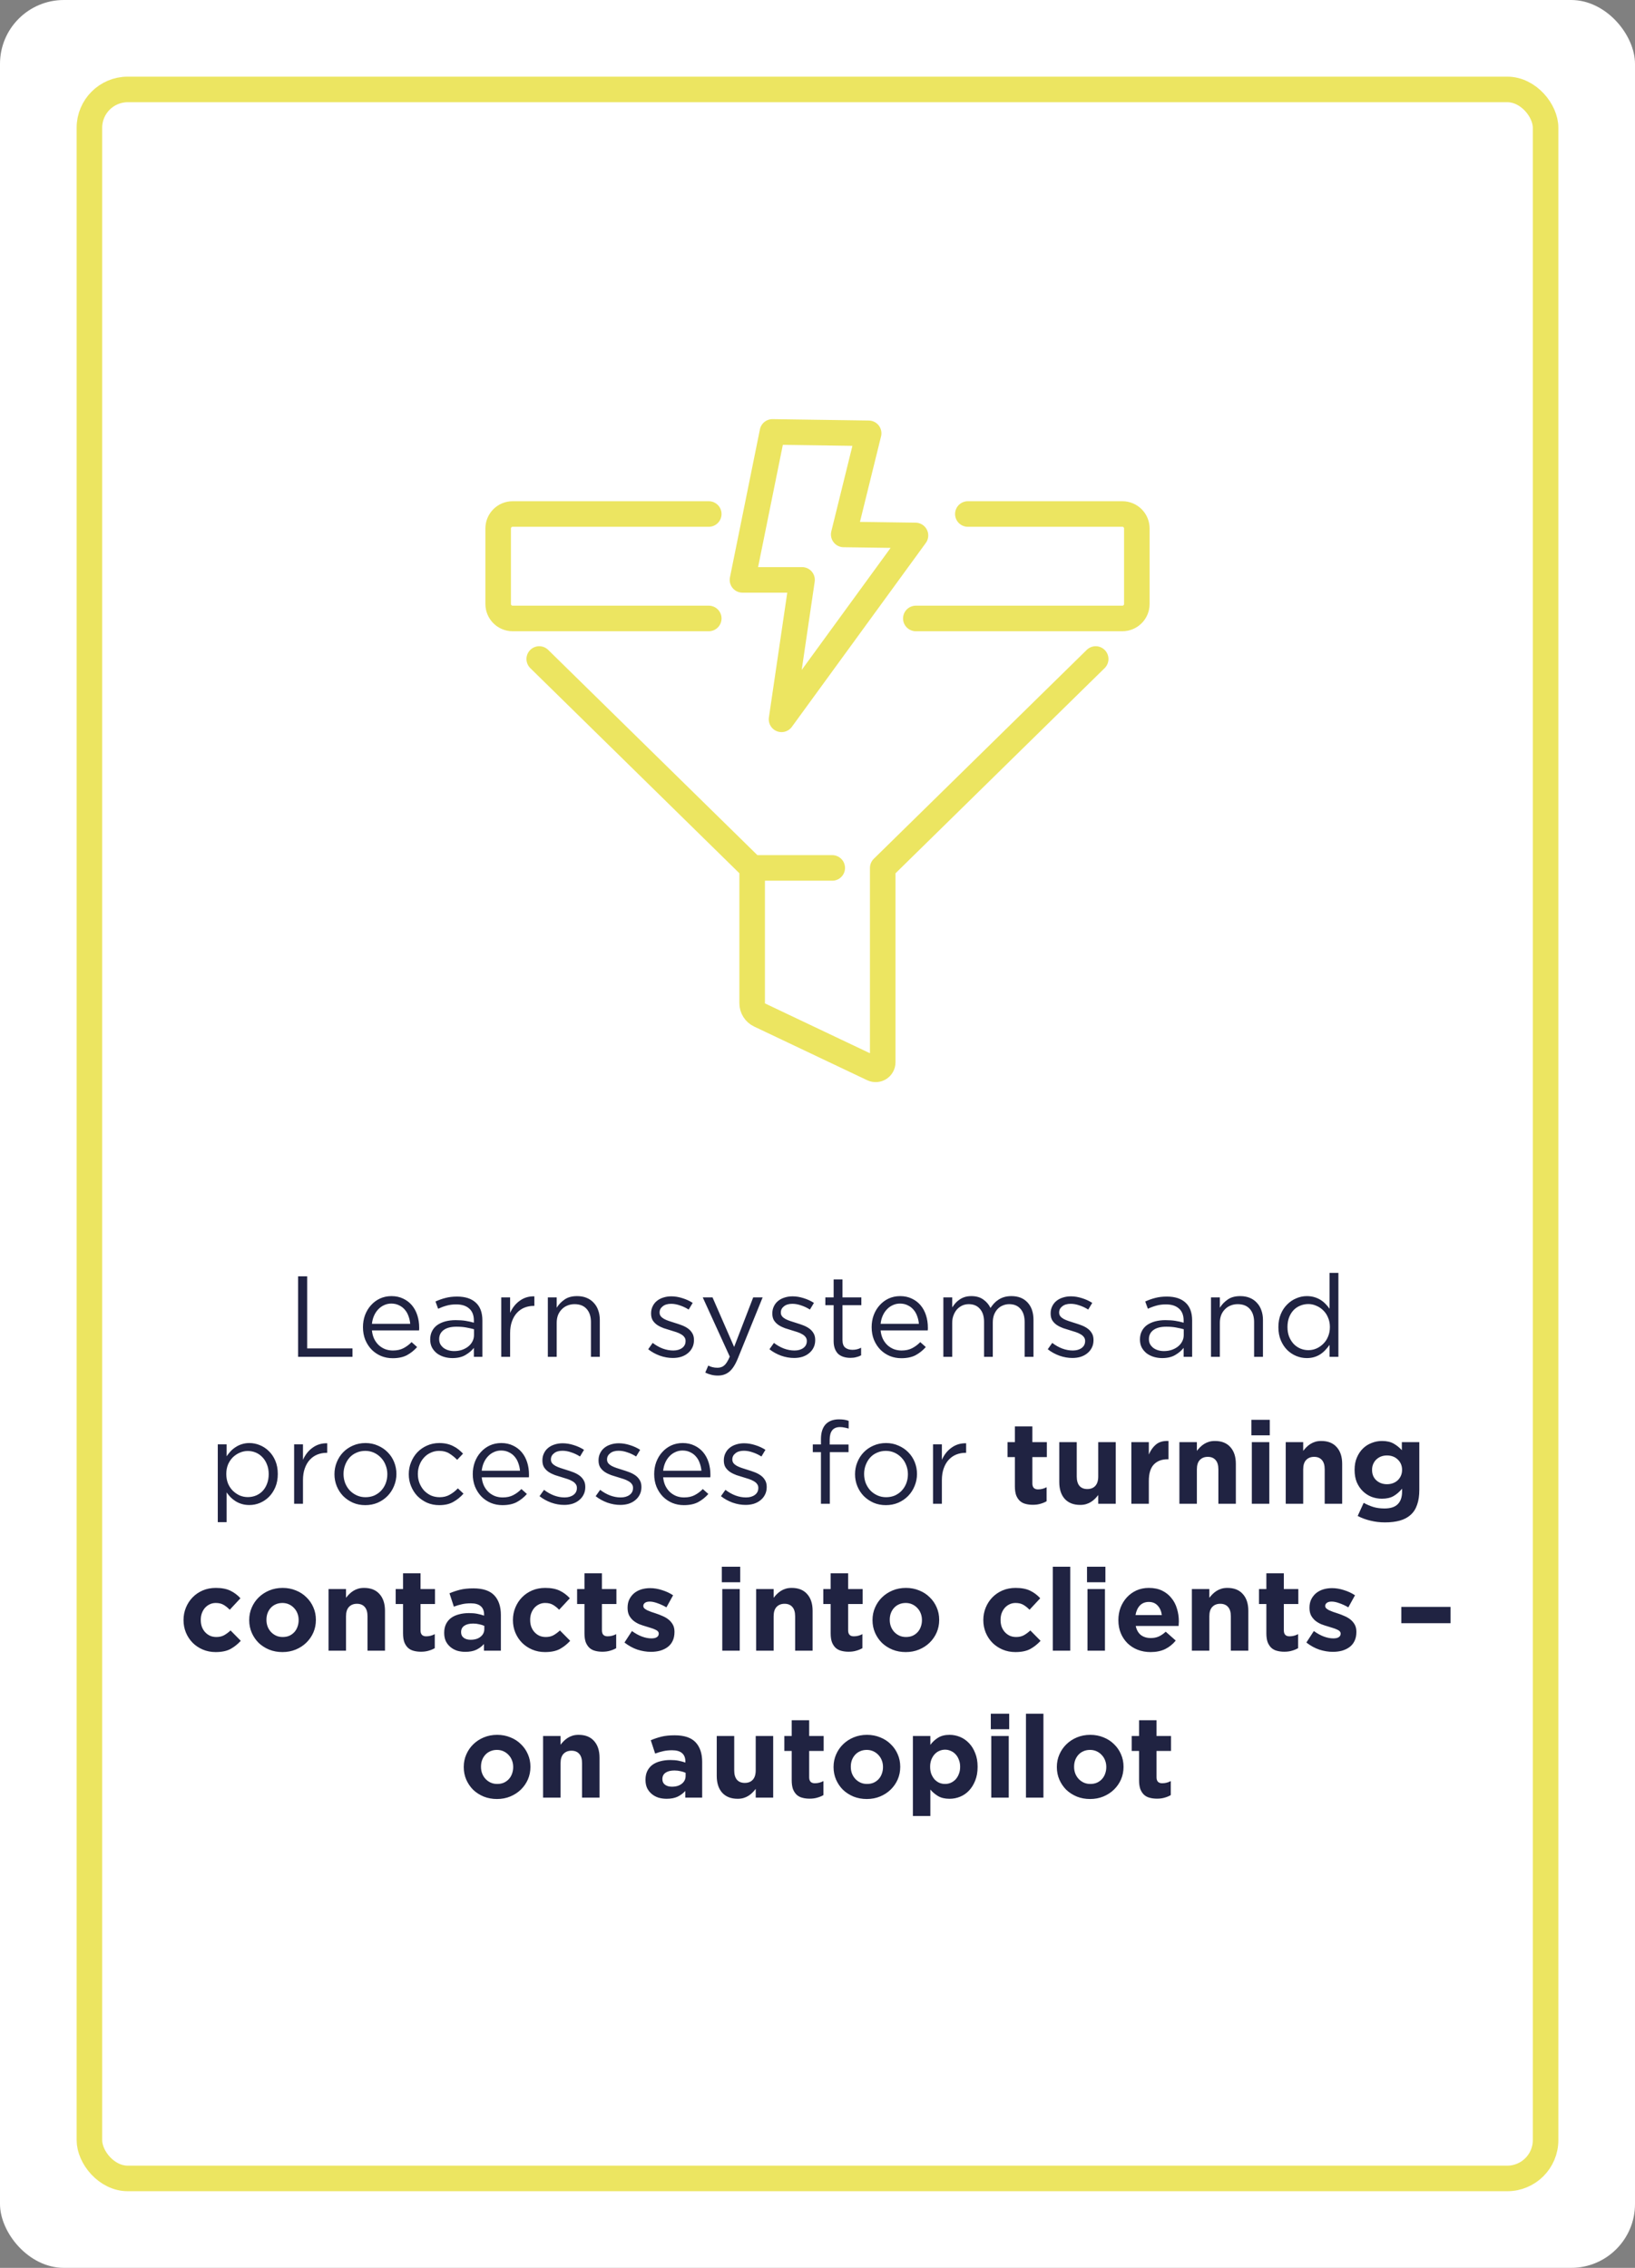
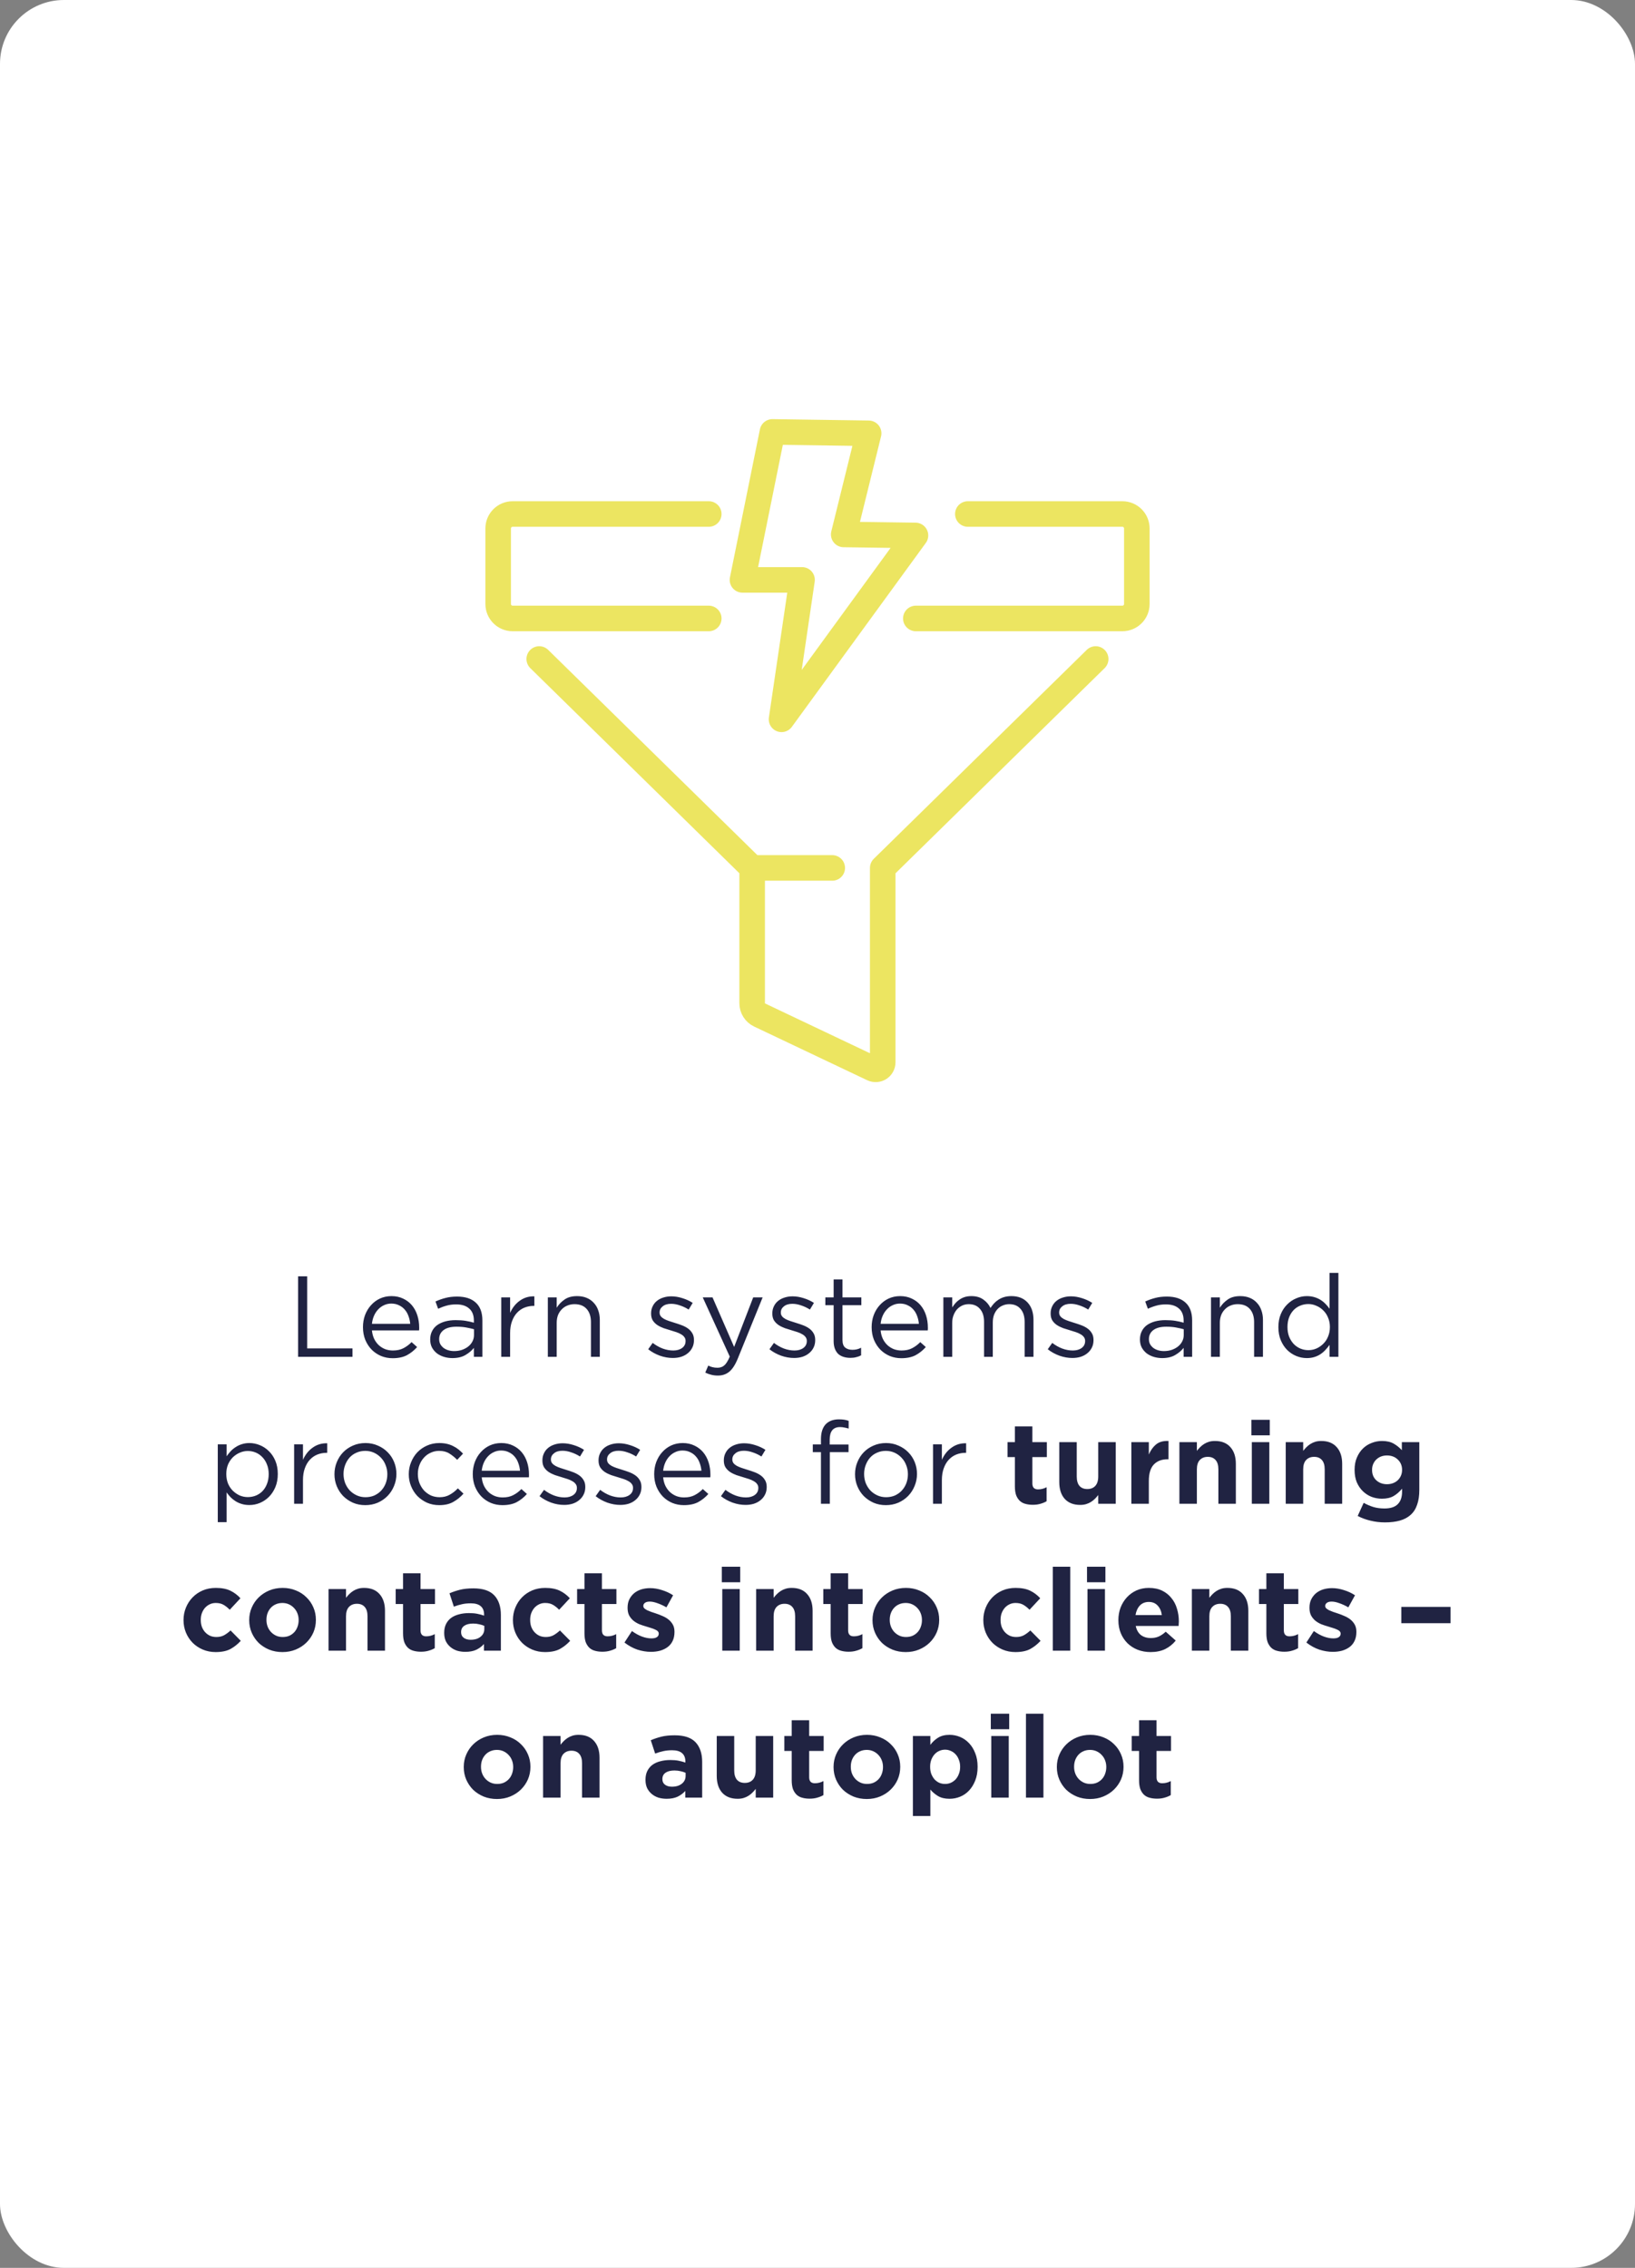
<svg xmlns="http://www.w3.org/2000/svg" width="256" height="355" viewBox="0 0 256 355" fill="none">
  <rect x="0" y="0" width="256" height="355" fill="#808080" stroke="none" />
  <rect width="256" height="355" rx="10" fill="white" />
-   <rect x="14" y="14" width="228" height="327" rx="6" stroke="#ECE561" stroke-width="4" />
  <path d="M143.395 96.81H175.736C176.986 96.81 178 95.796 178 94.546V82.723C178 81.473 176.986 80.459 175.736 80.459H151.54M110.975 80.459H80.264C79.014 80.459 78 81.473 78 82.723V94.546C78 95.796 79.014 96.81 80.264 96.81H110.975M117.774 135.86L84.431 103.157M138.214 135.86L171.557 103.157M138.213 135.86V166.28C138.213 167.096 137.368 167.633 136.631 167.283L118.933 158.883C118.22 158.545 117.768 157.827 117.768 157.042V135.86H130.309M120.944 67.609L116.252 90.772H125.581L122.369 112.6L143.34 83.816L132.103 83.659L136.009 67.827L120.944 67.609Z" stroke="#ECE561" stroke-width="4" stroke-linecap="round" stroke-linejoin="round" />
  <path d="M46.673 212.391V199.791H48.095V211.077H55.187V212.391H46.673ZM58.235 208.251C58.283 208.755 58.403 209.205 58.595 209.601C58.787 209.985 59.033 210.315 59.333 210.591C59.633 210.855 59.969 211.059 60.341 211.203C60.713 211.335 61.103 211.401 61.511 211.401C62.159 211.401 62.711 211.281 63.167 211.041C63.635 210.801 64.061 210.483 64.445 210.087L65.309 210.861C64.841 211.389 64.307 211.815 63.707 212.139C63.107 212.451 62.363 212.607 61.475 212.607C60.839 212.607 60.239 212.493 59.675 212.265C59.111 212.025 58.619 211.695 58.199 211.275C57.779 210.843 57.443 210.327 57.191 209.727C56.951 209.127 56.831 208.467 56.831 207.747C56.831 207.075 56.939 206.445 57.155 205.857C57.383 205.257 57.695 204.741 58.091 204.309C58.487 203.865 58.955 203.517 59.495 203.265C60.047 203.013 60.647 202.887 61.295 202.887C61.979 202.887 62.591 203.019 63.131 203.283C63.671 203.535 64.127 203.883 64.499 204.327C64.871 204.771 65.153 205.293 65.345 205.893C65.537 206.493 65.633 207.135 65.633 207.819C65.633 207.879 65.633 207.945 65.633 208.017C65.633 208.089 65.627 208.167 65.615 208.251H58.235ZM58.235 207.225H64.229C64.193 206.805 64.103 206.403 63.959 206.019C63.827 205.635 63.635 205.299 63.383 205.011C63.143 204.723 62.843 204.495 62.483 204.327C62.135 204.147 61.727 204.057 61.259 204.057C60.851 204.057 60.473 204.141 60.125 204.309C59.777 204.465 59.471 204.687 59.207 204.975C58.943 205.251 58.727 205.581 58.559 205.965C58.391 206.349 58.283 206.769 58.235 207.225ZM71.426 204.183C70.874 204.183 70.37 204.249 69.914 204.381C69.47 204.501 69.032 204.663 68.6 204.867L68.186 203.733C68.702 203.493 69.224 203.307 69.752 203.175C70.28 203.031 70.886 202.959 71.57 202.959C72.842 202.959 73.82 203.277 74.504 203.913C75.188 204.537 75.53 205.467 75.53 206.703V212.391H74.198V210.987C73.874 211.407 73.436 211.779 72.884 212.103C72.344 212.427 71.66 212.589 70.832 212.589C70.4 212.589 69.974 212.529 69.554 212.409C69.146 212.289 68.774 212.109 68.438 211.869C68.114 211.617 67.85 211.311 67.646 210.951C67.454 210.591 67.358 210.165 67.358 209.673C67.358 209.181 67.454 208.749 67.646 208.377C67.838 207.993 68.108 207.675 68.456 207.423C68.816 207.171 69.236 206.979 69.716 206.847C70.208 206.715 70.748 206.649 71.336 206.649C71.936 206.649 72.458 206.685 72.902 206.757C73.346 206.829 73.778 206.925 74.198 207.045V206.721C74.198 205.881 73.952 205.251 73.46 204.831C72.98 204.399 72.302 204.183 71.426 204.183ZM71.48 207.675C70.604 207.675 69.932 207.849 69.464 208.197C68.996 208.545 68.762 209.019 68.762 209.619C68.762 209.919 68.822 210.183 68.942 210.411C69.074 210.639 69.248 210.837 69.464 211.005C69.68 211.161 69.926 211.281 70.202 211.365C70.49 211.449 70.79 211.491 71.102 211.491C71.534 211.491 71.936 211.431 72.308 211.311C72.692 211.179 73.022 211.005 73.298 210.789C73.586 210.561 73.808 210.297 73.964 209.997C74.132 209.685 74.216 209.343 74.216 208.971V208.071C73.868 207.975 73.466 207.885 73.01 207.801C72.566 207.717 72.056 207.675 71.48 207.675ZM79.87 208.683V212.391H78.484V203.085H79.87V205.515C80.037 205.131 80.248 204.777 80.499 204.453C80.751 204.129 81.04 203.853 81.364 203.625C81.688 203.385 82.041 203.205 82.425 203.085C82.809 202.965 83.224 202.911 83.668 202.923V204.417H83.559C83.055 204.417 82.576 204.507 82.12 204.687C81.675 204.867 81.285 205.137 80.95 205.497C80.614 205.857 80.35 206.307 80.157 206.847C79.966 207.375 79.87 207.987 79.87 208.683ZM87.165 207.063V212.391H85.778V203.085H87.165V204.705C87.477 204.201 87.885 203.775 88.388 203.427C88.892 203.067 89.546 202.887 90.35 202.887C90.915 202.887 91.412 202.977 91.844 203.157C92.288 203.337 92.66 203.595 92.96 203.931C93.272 204.255 93.507 204.645 93.662 205.101C93.831 205.557 93.915 206.061 93.915 206.613V212.391H92.528V206.955C92.528 206.091 92.306 205.407 91.862 204.903C91.418 204.399 90.782 204.147 89.954 204.147C89.558 204.147 89.186 204.219 88.838 204.363C88.502 204.495 88.209 204.693 87.957 204.957C87.704 205.209 87.507 205.515 87.362 205.875C87.231 206.235 87.165 206.631 87.165 207.063ZM108.657 209.781C108.657 210.225 108.567 210.621 108.387 210.969C108.219 211.305 107.985 211.593 107.685 211.833C107.397 212.073 107.049 212.259 106.641 212.391C106.245 212.511 105.813 212.571 105.345 212.571C104.673 212.571 103.995 212.451 103.311 212.211C102.627 211.959 102.021 211.623 101.493 211.203L102.195 210.213C102.699 210.597 103.221 210.891 103.761 211.095C104.313 211.299 104.865 211.401 105.417 211.401C105.981 211.401 106.443 211.269 106.803 211.005C107.163 210.741 107.343 210.381 107.343 209.925V209.889C107.343 209.661 107.277 209.463 107.145 209.295C107.025 209.127 106.857 208.983 106.641 208.863C106.425 208.731 106.173 208.617 105.885 208.521C105.609 208.425 105.321 208.335 105.021 208.251C104.661 208.143 104.295 208.029 103.923 207.909C103.563 207.777 103.233 207.615 102.933 207.423C102.645 207.231 102.405 206.991 102.213 206.703C102.033 206.415 101.943 206.055 101.943 205.623V205.587C101.943 205.191 102.021 204.831 102.177 204.507C102.333 204.171 102.549 203.889 102.825 203.661C103.113 203.421 103.449 203.241 103.833 203.121C104.229 202.989 104.655 202.923 105.111 202.923C105.687 202.923 106.269 203.019 106.857 203.211C107.445 203.391 107.979 203.637 108.459 203.949L107.829 204.993C107.397 204.717 106.941 204.501 106.461 204.345C105.993 204.177 105.531 204.093 105.075 204.093C104.523 204.093 104.085 204.225 103.761 204.489C103.437 204.741 103.275 205.059 103.275 205.443V205.479C103.275 205.695 103.341 205.887 103.473 206.055C103.605 206.211 103.779 206.349 103.995 206.469C104.223 206.589 104.481 206.697 104.769 206.793C105.057 206.889 105.357 206.985 105.669 207.081C106.029 207.189 106.383 207.309 106.731 207.441C107.091 207.573 107.415 207.741 107.703 207.945C107.991 208.149 108.219 208.395 108.387 208.683C108.567 208.971 108.657 209.325 108.657 209.745V209.781ZM119.41 203.085L115.504 212.697C115.108 213.657 114.664 214.335 114.172 214.731C113.692 215.127 113.104 215.325 112.408 215.325C112.024 215.325 111.676 215.283 111.364 215.199C111.052 215.127 110.74 215.013 110.428 214.857L110.896 213.759C111.124 213.879 111.346 213.963 111.562 214.011C111.79 214.071 112.054 214.101 112.354 214.101C112.774 214.101 113.128 213.975 113.416 213.723C113.704 213.471 113.986 213.015 114.262 212.355L110.032 203.085H111.562L114.946 210.843L117.934 203.085H119.41ZM127.641 209.781C127.641 210.225 127.551 210.621 127.371 210.969C127.203 211.305 126.969 211.593 126.669 211.833C126.381 212.073 126.033 212.259 125.625 212.391C125.229 212.511 124.797 212.571 124.329 212.571C123.657 212.571 122.979 212.451 122.295 212.211C121.611 211.959 121.005 211.623 120.477 211.203L121.179 210.213C121.683 210.597 122.205 210.891 122.745 211.095C123.297 211.299 123.849 211.401 124.401 211.401C124.965 211.401 125.427 211.269 125.787 211.005C126.147 210.741 126.327 210.381 126.327 209.925V209.889C126.327 209.661 126.261 209.463 126.129 209.295C126.009 209.127 125.841 208.983 125.625 208.863C125.409 208.731 125.157 208.617 124.869 208.521C124.593 208.425 124.305 208.335 124.005 208.251C123.645 208.143 123.279 208.029 122.907 207.909C122.547 207.777 122.217 207.615 121.917 207.423C121.629 207.231 121.389 206.991 121.197 206.703C121.017 206.415 120.927 206.055 120.927 205.623V205.587C120.927 205.191 121.005 204.831 121.161 204.507C121.317 204.171 121.533 203.889 121.809 203.661C122.097 203.421 122.433 203.241 122.817 203.121C123.213 202.989 123.639 202.923 124.095 202.923C124.671 202.923 125.253 203.019 125.841 203.211C126.429 203.391 126.963 203.637 127.443 203.949L126.813 204.993C126.381 204.717 125.925 204.501 125.445 204.345C124.977 204.177 124.515 204.093 124.059 204.093C123.507 204.093 123.069 204.225 122.745 204.489C122.421 204.741 122.259 205.059 122.259 205.443V205.479C122.259 205.695 122.325 205.887 122.457 206.055C122.589 206.211 122.763 206.349 122.979 206.469C123.207 206.589 123.465 206.697 123.753 206.793C124.041 206.889 124.341 206.985 124.653 207.081C125.013 207.189 125.367 207.309 125.715 207.441C126.075 207.573 126.399 207.741 126.687 207.945C126.975 208.149 127.203 208.395 127.371 208.683C127.551 208.971 127.641 209.325 127.641 209.745V209.781ZM131.912 204.309V209.745C131.912 210.321 132.056 210.723 132.344 210.951C132.632 211.179 133.01 211.293 133.478 211.293C133.718 211.293 133.94 211.269 134.144 211.221C134.36 211.173 134.588 211.089 134.828 210.969V212.157C134.588 212.289 134.33 212.385 134.054 212.445C133.79 212.517 133.49 212.553 133.154 212.553C132.782 212.553 132.434 212.505 132.11 212.409C131.786 212.313 131.504 212.163 131.264 211.959C131.036 211.743 130.856 211.467 130.724 211.131C130.592 210.795 130.526 210.393 130.526 209.925V204.309H129.23V203.085H130.526V200.277H131.912V203.085H134.864V204.309H131.912ZM137.882 208.251C137.93 208.755 138.05 209.205 138.242 209.601C138.434 209.985 138.68 210.315 138.98 210.591C139.28 210.855 139.616 211.059 139.988 211.203C140.36 211.335 140.75 211.401 141.158 211.401C141.806 211.401 142.358 211.281 142.814 211.041C143.282 210.801 143.708 210.483 144.092 210.087L144.956 210.861C144.488 211.389 143.954 211.815 143.354 212.139C142.754 212.451 142.01 212.607 141.122 212.607C140.486 212.607 139.886 212.493 139.322 212.265C138.758 212.025 138.266 211.695 137.846 211.275C137.426 210.843 137.09 210.327 136.838 209.727C136.598 209.127 136.478 208.467 136.478 207.747C136.478 207.075 136.586 206.445 136.802 205.857C137.03 205.257 137.342 204.741 137.738 204.309C138.134 203.865 138.602 203.517 139.142 203.265C139.694 203.013 140.294 202.887 140.942 202.887C141.626 202.887 142.238 203.019 142.778 203.283C143.318 203.535 143.774 203.883 144.146 204.327C144.518 204.771 144.8 205.293 144.992 205.893C145.184 206.493 145.28 207.135 145.28 207.819C145.28 207.879 145.28 207.945 145.28 208.017C145.28 208.089 145.274 208.167 145.262 208.251H137.882ZM137.882 207.225H143.876C143.84 206.805 143.75 206.403 143.606 206.019C143.474 205.635 143.282 205.299 143.03 205.011C142.79 204.723 142.49 204.495 142.13 204.327C141.782 204.147 141.374 204.057 140.906 204.057C140.498 204.057 140.12 204.141 139.772 204.309C139.424 204.465 139.118 204.687 138.854 204.975C138.59 205.251 138.374 205.581 138.206 205.965C138.038 206.349 137.93 206.769 137.882 207.225ZM155.086 204.741C155.254 204.489 155.44 204.249 155.644 204.021C155.86 203.793 156.1 203.595 156.364 203.427C156.628 203.259 156.922 203.127 157.246 203.031C157.582 202.935 157.954 202.887 158.362 202.887C159.442 202.887 160.288 203.223 160.9 203.895C161.512 204.555 161.818 205.467 161.818 206.631V212.391H160.432V206.955C160.432 206.055 160.216 205.365 159.784 204.885C159.364 204.393 158.776 204.147 158.02 204.147C157.672 204.147 157.342 204.213 157.03 204.345C156.718 204.465 156.442 204.651 156.202 204.903C155.974 205.143 155.788 205.443 155.644 205.803C155.512 206.163 155.446 206.571 155.446 207.027V212.391H154.078V206.919C154.078 206.043 153.862 205.365 153.43 204.885C153.01 204.393 152.428 204.147 151.684 204.147C151.312 204.147 150.97 204.219 150.658 204.363C150.346 204.507 150.07 204.711 149.83 204.975C149.602 205.239 149.422 205.551 149.29 205.911C149.158 206.259 149.092 206.649 149.092 207.081V212.391H147.706V203.085H149.092V204.651C149.248 204.423 149.416 204.201 149.596 203.985C149.788 203.769 150.004 203.583 150.244 203.427C150.484 203.259 150.754 203.127 151.054 203.031C151.354 202.935 151.702 202.887 152.098 202.887C152.854 202.887 153.478 203.067 153.97 203.427C154.462 203.775 154.834 204.213 155.086 204.741ZM171.217 209.781C171.217 210.225 171.127 210.621 170.947 210.969C170.779 211.305 170.545 211.593 170.245 211.833C169.957 212.073 169.609 212.259 169.201 212.391C168.805 212.511 168.373 212.571 167.905 212.571C167.233 212.571 166.555 212.451 165.871 212.211C165.187 211.959 164.581 211.623 164.053 211.203L164.755 210.213C165.259 210.597 165.781 210.891 166.321 211.095C166.873 211.299 167.425 211.401 167.977 211.401C168.541 211.401 169.003 211.269 169.363 211.005C169.723 210.741 169.903 210.381 169.903 209.925V209.889C169.903 209.661 169.837 209.463 169.705 209.295C169.585 209.127 169.417 208.983 169.201 208.863C168.985 208.731 168.733 208.617 168.445 208.521C168.169 208.425 167.881 208.335 167.581 208.251C167.221 208.143 166.855 208.029 166.483 207.909C166.123 207.777 165.793 207.615 165.493 207.423C165.205 207.231 164.965 206.991 164.773 206.703C164.593 206.415 164.503 206.055 164.503 205.623V205.587C164.503 205.191 164.581 204.831 164.737 204.507C164.893 204.171 165.109 203.889 165.385 203.661C165.673 203.421 166.009 203.241 166.393 203.121C166.789 202.989 167.215 202.923 167.671 202.923C168.247 202.923 168.829 203.019 169.417 203.211C170.005 203.391 170.539 203.637 171.019 203.949L170.389 204.993C169.957 204.717 169.501 204.501 169.021 204.345C168.553 204.177 168.091 204.093 167.635 204.093C167.083 204.093 166.645 204.225 166.321 204.489C165.997 204.741 165.835 205.059 165.835 205.443V205.479C165.835 205.695 165.901 205.887 166.033 206.055C166.165 206.211 166.339 206.349 166.555 206.469C166.783 206.589 167.041 206.697 167.329 206.793C167.617 206.889 167.917 206.985 168.229 207.081C168.589 207.189 168.943 207.309 169.291 207.441C169.651 207.573 169.975 207.741 170.263 207.945C170.551 208.149 170.779 208.395 170.947 208.683C171.127 208.971 171.217 209.325 171.217 209.745V209.781ZM182.555 204.183C182.003 204.183 181.499 204.249 181.043 204.381C180.599 204.501 180.161 204.663 179.729 204.867L179.315 203.733C179.831 203.493 180.353 203.307 180.881 203.175C181.409 203.031 182.015 202.959 182.699 202.959C183.971 202.959 184.949 203.277 185.633 203.913C186.317 204.537 186.659 205.467 186.659 206.703V212.391H185.327V210.987C185.003 211.407 184.565 211.779 184.013 212.103C183.473 212.427 182.789 212.589 181.961 212.589C181.529 212.589 181.103 212.529 180.683 212.409C180.275 212.289 179.903 212.109 179.567 211.869C179.243 211.617 178.979 211.311 178.775 210.951C178.583 210.591 178.487 210.165 178.487 209.673C178.487 209.181 178.583 208.749 178.775 208.377C178.967 207.993 179.237 207.675 179.585 207.423C179.945 207.171 180.365 206.979 180.845 206.847C181.337 206.715 181.877 206.649 182.465 206.649C183.065 206.649 183.587 206.685 184.031 206.757C184.475 206.829 184.907 206.925 185.327 207.045V206.721C185.327 205.881 185.081 205.251 184.589 204.831C184.109 204.399 183.431 204.183 182.555 204.183ZM182.609 207.675C181.733 207.675 181.061 207.849 180.593 208.197C180.125 208.545 179.891 209.019 179.891 209.619C179.891 209.919 179.951 210.183 180.071 210.411C180.203 210.639 180.377 210.837 180.593 211.005C180.809 211.161 181.055 211.281 181.331 211.365C181.619 211.449 181.919 211.491 182.231 211.491C182.663 211.491 183.065 211.431 183.437 211.311C183.821 211.179 184.151 211.005 184.427 210.789C184.715 210.561 184.937 210.297 185.093 209.997C185.261 209.685 185.345 209.343 185.345 208.971V208.071C184.997 207.975 184.595 207.885 184.139 207.801C183.695 207.717 183.185 207.675 182.609 207.675ZM190.998 207.063V212.391H189.612V203.085H190.998V204.705C191.31 204.201 191.718 203.775 192.222 203.427C192.726 203.067 193.38 202.887 194.184 202.887C194.748 202.887 195.246 202.977 195.678 203.157C196.122 203.337 196.494 203.595 196.794 203.931C197.106 204.255 197.34 204.645 197.496 205.101C197.664 205.557 197.748 206.061 197.748 206.613V212.391H196.362V206.955C196.362 206.091 196.14 205.407 195.696 204.903C195.252 204.399 194.616 204.147 193.788 204.147C193.392 204.147 193.02 204.219 192.672 204.363C192.336 204.495 192.042 204.693 191.79 204.957C191.538 205.209 191.34 205.515 191.196 205.875C191.064 206.235 190.998 206.631 190.998 207.063ZM209.56 212.391H208.174V210.519C207.982 210.795 207.766 211.059 207.526 211.311C207.298 211.563 207.04 211.785 206.752 211.977C206.464 212.169 206.14 212.319 205.78 212.427C205.432 212.535 205.042 212.589 204.61 212.589C204.046 212.589 203.5 212.481 202.972 212.265C202.444 212.049 201.97 211.737 201.55 211.329C201.13 210.909 200.794 210.399 200.542 209.799C200.29 209.199 200.164 208.515 200.164 207.747C200.164 206.979 200.29 206.295 200.542 205.695C200.794 205.095 201.13 204.591 201.55 204.183C201.97 203.763 202.444 203.445 202.972 203.229C203.5 203.001 204.046 202.887 204.61 202.887C205.042 202.887 205.438 202.941 205.798 203.049C206.158 203.157 206.482 203.301 206.77 203.481C207.058 203.661 207.316 203.871 207.544 204.111C207.784 204.351 207.994 204.603 208.174 204.867V199.251H209.56V212.391ZM208.228 207.729C208.228 207.189 208.132 206.697 207.94 206.253C207.76 205.809 207.508 205.431 207.184 205.119C206.872 204.807 206.512 204.567 206.104 204.399C205.708 204.219 205.294 204.129 204.862 204.129C204.406 204.129 203.98 204.213 203.584 204.381C203.188 204.537 202.84 204.771 202.54 205.083C202.252 205.383 202.018 205.761 201.838 206.217C201.67 206.661 201.586 207.165 201.586 207.729C201.586 208.281 201.67 208.779 201.838 209.223C202.018 209.667 202.258 210.051 202.558 210.375C202.858 210.687 203.206 210.927 203.602 211.095C203.998 211.263 204.418 211.347 204.862 211.347C205.294 211.347 205.708 211.263 206.104 211.095C206.512 210.915 206.872 210.669 207.184 210.357C207.508 210.045 207.76 209.667 207.94 209.223C208.132 208.767 208.228 208.269 208.228 207.729ZM43.495 230.729C43.495 231.497 43.369 232.181 43.117 232.781C42.865 233.381 42.529 233.891 42.109 234.311C41.701 234.719 41.227 235.037 40.687 235.265C40.159 235.481 39.613 235.589 39.049 235.589C38.617 235.589 38.221 235.535 37.861 235.427C37.501 235.319 37.177 235.175 36.889 234.995C36.601 234.815 36.337 234.605 36.097 234.365C35.869 234.125 35.665 233.873 35.485 233.609V238.271H34.099V226.085H35.485V227.957C35.677 227.681 35.887 227.417 36.115 227.165C36.355 226.913 36.619 226.697 36.907 226.517C37.195 226.325 37.513 226.175 37.861 226.067C38.221 225.947 38.617 225.887 39.049 225.887C39.601 225.887 40.141 225.995 40.669 226.211C41.209 226.427 41.689 226.745 42.109 227.165C42.529 227.573 42.865 228.077 43.117 228.677C43.369 229.277 43.495 229.961 43.495 230.729ZM42.073 230.747C42.073 230.195 41.983 229.697 41.803 229.253C41.635 228.809 41.401 228.431 41.101 228.119C40.801 227.795 40.453 227.549 40.057 227.381C39.661 227.213 39.241 227.129 38.797 227.129C38.365 227.129 37.945 227.219 37.537 227.399C37.141 227.567 36.781 227.807 36.457 228.119C36.145 228.431 35.893 228.809 35.701 229.253C35.521 229.697 35.431 230.189 35.431 230.729C35.431 231.269 35.521 231.767 35.701 232.223C35.893 232.667 36.145 233.045 36.457 233.357C36.781 233.669 37.141 233.915 37.537 234.095C37.945 234.263 38.365 234.347 38.797 234.347C39.241 234.347 39.661 234.269 40.057 234.113C40.465 233.945 40.813 233.711 41.101 233.411C41.401 233.099 41.635 232.721 41.803 232.277C41.983 231.821 42.073 231.311 42.073 230.747ZM47.438 231.683V235.391H46.052V226.085H47.438V228.515C47.606 228.131 47.816 227.777 48.068 227.453C48.32 227.129 48.608 226.853 48.932 226.625C49.256 226.385 49.61 226.205 49.994 226.085C50.378 225.965 50.792 225.911 51.236 225.923V227.417H51.128C50.624 227.417 50.144 227.507 49.688 227.687C49.244 227.867 48.854 228.137 48.518 228.497C48.182 228.857 47.918 229.307 47.726 229.847C47.534 230.375 47.438 230.987 47.438 231.683ZM62.069 230.729C62.069 231.389 61.943 232.019 61.691 232.619C61.45 233.207 61.114 233.723 60.682 234.167C60.251 234.611 59.734 234.965 59.135 235.229C58.535 235.481 57.886 235.607 57.191 235.607C56.495 235.607 55.852 235.481 55.264 235.229C54.676 234.965 54.166 234.617 53.734 234.185C53.303 233.741 52.967 233.225 52.727 232.637C52.486 232.049 52.367 231.425 52.367 230.765C52.367 230.105 52.486 229.481 52.727 228.893C52.967 228.293 53.303 227.771 53.734 227.327C54.166 226.883 54.676 226.535 55.264 226.283C55.864 226.019 56.519 225.887 57.227 225.887C57.922 225.887 58.565 226.019 59.153 226.283C59.752 226.535 60.269 226.883 60.7 227.327C61.133 227.759 61.468 228.269 61.709 228.857C61.949 229.445 62.069 230.069 62.069 230.729ZM60.647 230.765C60.647 230.261 60.556 229.787 60.377 229.343C60.209 228.899 59.968 228.515 59.657 228.191C59.344 227.855 58.978 227.591 58.559 227.399C58.139 227.207 57.682 227.111 57.191 227.111C56.687 227.111 56.224 227.207 55.804 227.399C55.385 227.579 55.025 227.837 54.724 228.173C54.437 228.497 54.209 228.881 54.041 229.325C53.873 229.757 53.788 230.225 53.788 230.729C53.788 231.233 53.873 231.707 54.041 232.151C54.221 232.595 54.461 232.979 54.761 233.303C55.072 233.627 55.438 233.885 55.858 234.077C56.279 234.269 56.734 234.365 57.227 234.365C57.73 234.365 58.193 234.275 58.612 234.095C59.032 233.903 59.392 233.645 59.693 233.321C59.992 232.997 60.227 232.619 60.395 232.187C60.562 231.743 60.647 231.269 60.647 230.765ZM72.571 233.807C72.103 234.335 71.569 234.767 70.969 235.103C70.381 235.439 69.649 235.607 68.773 235.607C68.089 235.607 67.453 235.481 66.865 235.229C66.289 234.965 65.785 234.617 65.353 234.185C64.933 233.741 64.603 233.225 64.363 232.637C64.123 232.049 64.003 231.425 64.003 230.765C64.003 230.105 64.123 229.481 64.363 228.893C64.603 228.293 64.933 227.771 65.353 227.327C65.785 226.883 66.289 226.535 66.865 226.283C67.453 226.019 68.089 225.887 68.773 225.887C69.217 225.887 69.619 225.929 69.979 226.013C70.339 226.097 70.669 226.217 70.969 226.373C71.269 226.517 71.545 226.691 71.797 226.895C72.049 227.099 72.283 227.315 72.499 227.543L71.581 228.515C71.209 228.131 70.801 227.801 70.357 227.525C69.925 227.249 69.391 227.111 68.755 227.111C68.287 227.111 67.849 227.207 67.441 227.399C67.033 227.579 66.679 227.837 66.379 228.173C66.079 228.497 65.845 228.881 65.677 229.325C65.509 229.757 65.425 230.225 65.425 230.729C65.425 231.233 65.509 231.707 65.677 232.151C65.857 232.595 66.097 232.985 66.397 233.321C66.709 233.645 67.069 233.903 67.477 234.095C67.897 234.275 68.353 234.365 68.845 234.365C69.445 234.365 69.973 234.233 70.429 233.969C70.897 233.705 71.317 233.375 71.689 232.979L72.571 233.807ZM75.427 231.251C75.475 231.755 75.595 232.205 75.787 232.601C75.979 232.985 76.225 233.315 76.525 233.591C76.825 233.855 77.161 234.059 77.533 234.203C77.905 234.335 78.295 234.401 78.703 234.401C79.351 234.401 79.903 234.281 80.359 234.041C80.827 233.801 81.253 233.483 81.637 233.087L82.501 233.861C82.033 234.389 81.499 234.815 80.899 235.139C80.299 235.451 79.555 235.607 78.667 235.607C78.031 235.607 77.431 235.493 76.867 235.265C76.303 235.025 75.811 234.695 75.391 234.275C74.971 233.843 74.635 233.327 74.383 232.727C74.143 232.127 74.023 231.467 74.023 230.747C74.023 230.075 74.131 229.445 74.347 228.857C74.575 228.257 74.887 227.741 75.283 227.309C75.679 226.865 76.147 226.517 76.687 226.265C77.239 226.013 77.839 225.887 78.487 225.887C79.171 225.887 79.783 226.019 80.323 226.283C80.863 226.535 81.319 226.883 81.691 227.327C82.063 227.771 82.345 228.293 82.537 228.893C82.729 229.493 82.825 230.135 82.825 230.819C82.825 230.879 82.825 230.945 82.825 231.017C82.825 231.089 82.819 231.167 82.807 231.251H75.427ZM75.427 230.225H81.421C81.385 229.805 81.295 229.403 81.151 229.019C81.019 228.635 80.827 228.299 80.575 228.011C80.335 227.723 80.035 227.495 79.675 227.327C79.327 227.147 78.919 227.057 78.451 227.057C78.043 227.057 77.665 227.141 77.317 227.309C76.969 227.465 76.663 227.687 76.399 227.975C76.135 228.251 75.919 228.581 75.751 228.965C75.583 229.349 75.475 229.769 75.427 230.225ZM91.641 232.781C91.641 233.225 91.551 233.621 91.371 233.969C91.203 234.305 90.969 234.593 90.669 234.833C90.381 235.073 90.033 235.259 89.625 235.391C89.229 235.511 88.797 235.571 88.329 235.571C87.657 235.571 86.979 235.451 86.295 235.211C85.611 234.959 85.005 234.623 84.477 234.203L85.179 233.213C85.683 233.597 86.205 233.891 86.745 234.095C87.297 234.299 87.849 234.401 88.401 234.401C88.965 234.401 89.427 234.269 89.787 234.005C90.147 233.741 90.327 233.381 90.327 232.925V232.889C90.327 232.661 90.261 232.463 90.129 232.295C90.009 232.127 89.841 231.983 89.625 231.863C89.409 231.731 89.157 231.617 88.869 231.521C88.593 231.425 88.305 231.335 88.005 231.251C87.645 231.143 87.279 231.029 86.907 230.909C86.547 230.777 86.217 230.615 85.917 230.423C85.629 230.231 85.389 229.991 85.197 229.703C85.017 229.415 84.927 229.055 84.927 228.623V228.587C84.927 228.191 85.005 227.831 85.161 227.507C85.317 227.171 85.533 226.889 85.809 226.661C86.097 226.421 86.433 226.241 86.817 226.121C87.213 225.989 87.639 225.923 88.095 225.923C88.671 225.923 89.253 226.019 89.841 226.211C90.429 226.391 90.963 226.637 91.443 226.949L90.813 227.993C90.381 227.717 89.925 227.501 89.445 227.345C88.977 227.177 88.515 227.093 88.059 227.093C87.507 227.093 87.069 227.225 86.745 227.489C86.421 227.741 86.259 228.059 86.259 228.443V228.479C86.259 228.695 86.325 228.887 86.457 229.055C86.589 229.211 86.763 229.349 86.979 229.469C87.207 229.589 87.465 229.697 87.753 229.793C88.041 229.889 88.341 229.985 88.653 230.081C89.013 230.189 89.367 230.309 89.715 230.441C90.075 230.573 90.399 230.741 90.687 230.945C90.975 231.149 91.203 231.395 91.371 231.683C91.551 231.971 91.641 232.325 91.641 232.745V232.781ZM100.43 232.781C100.43 233.225 100.34 233.621 100.16 233.969C99.992 234.305 99.758 234.593 99.458 234.833C99.17 235.073 98.822 235.259 98.414 235.391C98.018 235.511 97.586 235.571 97.118 235.571C96.446 235.571 95.768 235.451 95.084 235.211C94.4 234.959 93.794 234.623 93.266 234.203L93.968 233.213C94.472 233.597 94.994 233.891 95.534 234.095C96.086 234.299 96.638 234.401 97.19 234.401C97.754 234.401 98.216 234.269 98.576 234.005C98.936 233.741 99.116 233.381 99.116 232.925V232.889C99.116 232.661 99.05 232.463 98.918 232.295C98.798 232.127 98.63 231.983 98.414 231.863C98.198 231.731 97.946 231.617 97.658 231.521C97.382 231.425 97.094 231.335 96.794 231.251C96.434 231.143 96.068 231.029 95.696 230.909C95.336 230.777 95.006 230.615 94.706 230.423C94.418 230.231 94.178 229.991 93.986 229.703C93.806 229.415 93.716 229.055 93.716 228.623V228.587C93.716 228.191 93.794 227.831 93.95 227.507C94.106 227.171 94.322 226.889 94.598 226.661C94.886 226.421 95.222 226.241 95.606 226.121C96.002 225.989 96.428 225.923 96.884 225.923C97.46 225.923 98.042 226.019 98.63 226.211C99.218 226.391 99.752 226.637 100.232 226.949L99.602 227.993C99.17 227.717 98.714 227.501 98.234 227.345C97.766 227.177 97.304 227.093 96.848 227.093C96.296 227.093 95.858 227.225 95.534 227.489C95.21 227.741 95.048 228.059 95.048 228.443V228.479C95.048 228.695 95.114 228.887 95.246 229.055C95.378 229.211 95.552 229.349 95.768 229.469C95.996 229.589 96.254 229.697 96.542 229.793C96.83 229.889 97.13 229.985 97.442 230.081C97.802 230.189 98.156 230.309 98.504 230.441C98.864 230.573 99.188 230.741 99.476 230.945C99.764 231.149 99.992 231.395 100.16 231.683C100.34 231.971 100.43 232.325 100.43 232.745V232.781ZM103.833 231.251C103.881 231.755 104.001 232.205 104.193 232.601C104.385 232.985 104.631 233.315 104.931 233.591C105.231 233.855 105.567 234.059 105.939 234.203C106.311 234.335 106.701 234.401 107.109 234.401C107.757 234.401 108.309 234.281 108.765 234.041C109.233 233.801 109.659 233.483 110.043 233.087L110.907 233.861C110.439 234.389 109.905 234.815 109.305 235.139C108.705 235.451 107.961 235.607 107.073 235.607C106.437 235.607 105.837 235.493 105.273 235.265C104.709 235.025 104.217 234.695 103.797 234.275C103.377 233.843 103.041 233.327 102.789 232.727C102.549 232.127 102.429 231.467 102.429 230.747C102.429 230.075 102.537 229.445 102.753 228.857C102.981 228.257 103.293 227.741 103.689 227.309C104.085 226.865 104.553 226.517 105.093 226.265C105.645 226.013 106.245 225.887 106.893 225.887C107.577 225.887 108.189 226.019 108.729 226.283C109.269 226.535 109.725 226.883 110.097 227.327C110.469 227.771 110.751 228.293 110.943 228.893C111.135 229.493 111.231 230.135 111.231 230.819C111.231 230.879 111.231 230.945 111.231 231.017C111.231 231.089 111.225 231.167 111.213 231.251H103.833ZM103.833 230.225H109.827C109.791 229.805 109.701 229.403 109.557 229.019C109.425 228.635 109.233 228.299 108.981 228.011C108.741 227.723 108.441 227.495 108.081 227.327C107.733 227.147 107.325 227.057 106.857 227.057C106.449 227.057 106.071 227.141 105.723 227.309C105.375 227.465 105.069 227.687 104.805 227.975C104.541 228.251 104.325 228.581 104.157 228.965C103.989 229.349 103.881 229.769 103.833 230.225ZM120.047 232.781C120.047 233.225 119.957 233.621 119.777 233.969C119.609 234.305 119.375 234.593 119.075 234.833C118.787 235.073 118.439 235.259 118.031 235.391C117.635 235.511 117.203 235.571 116.735 235.571C116.063 235.571 115.385 235.451 114.701 235.211C114.017 234.959 113.411 234.623 112.883 234.203L113.585 233.213C114.089 233.597 114.611 233.891 115.151 234.095C115.703 234.299 116.255 234.401 116.807 234.401C117.371 234.401 117.833 234.269 118.193 234.005C118.553 233.741 118.733 233.381 118.733 232.925V232.889C118.733 232.661 118.667 232.463 118.535 232.295C118.415 232.127 118.247 231.983 118.031 231.863C117.815 231.731 117.563 231.617 117.275 231.521C116.999 231.425 116.711 231.335 116.411 231.251C116.051 231.143 115.685 231.029 115.313 230.909C114.953 230.777 114.623 230.615 114.323 230.423C114.035 230.231 113.795 229.991 113.603 229.703C113.423 229.415 113.333 229.055 113.333 228.623V228.587C113.333 228.191 113.411 227.831 113.567 227.507C113.723 227.171 113.939 226.889 114.215 226.661C114.503 226.421 114.839 226.241 115.223 226.121C115.619 225.989 116.045 225.923 116.501 225.923C117.077 225.923 117.659 226.019 118.247 226.211C118.835 226.391 119.369 226.637 119.849 226.949L119.219 227.993C118.787 227.717 118.331 227.501 117.851 227.345C117.383 227.177 116.921 227.093 116.465 227.093C115.913 227.093 115.475 227.225 115.151 227.489C114.827 227.741 114.665 228.059 114.665 228.443V228.479C114.665 228.695 114.731 228.887 114.863 229.055C114.995 229.211 115.169 229.349 115.385 229.469C115.613 229.589 115.871 229.697 116.159 229.793C116.447 229.889 116.747 229.985 117.059 230.081C117.419 230.189 117.773 230.309 118.121 230.441C118.481 230.573 118.805 230.741 119.093 230.945C119.381 231.149 119.609 231.395 119.777 231.683C119.957 231.971 120.047 232.325 120.047 232.745V232.781ZM129.909 226.121H132.861V227.309H129.927V235.391H128.541V227.309H127.263V226.103H128.541V225.293C128.541 224.273 128.781 223.499 129.261 222.971C129.753 222.443 130.449 222.179 131.349 222.179C131.673 222.179 131.949 222.197 132.177 222.233C132.417 222.269 132.651 222.329 132.879 222.413V223.619C132.627 223.547 132.399 223.493 132.195 223.457C131.991 223.409 131.769 223.385 131.529 223.385C130.449 223.385 129.909 224.045 129.909 225.365V226.121ZM143.578 230.729C143.578 231.389 143.452 232.019 143.2 232.619C142.96 233.207 142.624 233.723 142.192 234.167C141.76 234.611 141.244 234.965 140.644 235.229C140.044 235.481 139.396 235.607 138.7 235.607C138.004 235.607 137.362 235.481 136.774 235.229C136.186 234.965 135.676 234.617 135.244 234.185C134.812 233.741 134.476 233.225 134.236 232.637C133.996 232.049 133.876 231.425 133.876 230.765C133.876 230.105 133.996 229.481 134.236 228.893C134.476 228.293 134.812 227.771 135.244 227.327C135.676 226.883 136.186 226.535 136.774 226.283C137.374 226.019 138.028 225.887 138.736 225.887C139.432 225.887 140.074 226.019 140.662 226.283C141.262 226.535 141.778 226.883 142.21 227.327C142.642 227.759 142.978 228.269 143.218 228.857C143.458 229.445 143.578 230.069 143.578 230.729ZM142.156 230.765C142.156 230.261 142.066 229.787 141.886 229.343C141.718 228.899 141.478 228.515 141.166 228.191C140.854 227.855 140.488 227.591 140.068 227.399C139.648 227.207 139.192 227.111 138.7 227.111C138.196 227.111 137.734 227.207 137.314 227.399C136.894 227.579 136.534 227.837 136.234 228.173C135.946 228.497 135.718 228.881 135.55 229.325C135.382 229.757 135.298 230.225 135.298 230.729C135.298 231.233 135.382 231.707 135.55 232.151C135.73 232.595 135.97 232.979 136.27 233.303C136.582 233.627 136.948 233.885 137.368 234.077C137.788 234.269 138.244 234.365 138.736 234.365C139.24 234.365 139.702 234.275 140.122 234.095C140.542 233.903 140.902 233.645 141.202 233.321C141.502 232.997 141.736 232.619 141.904 232.187C142.072 231.743 142.156 231.269 142.156 230.765ZM147.475 231.683V235.391H146.089V226.085H147.475V228.515C147.643 228.131 147.853 227.777 148.105 227.453C148.357 227.129 148.645 226.853 148.969 226.625C149.293 226.385 149.647 226.205 150.031 226.085C150.415 225.965 150.829 225.911 151.273 225.923V227.417H151.165C150.661 227.417 150.181 227.507 149.725 227.687C149.281 227.867 148.891 228.137 148.555 228.497C148.219 228.857 147.955 229.307 147.763 229.847C147.571 230.375 147.475 230.987 147.475 231.683ZM163.874 234.995C163.586 235.163 163.268 235.295 162.92 235.391C162.572 235.499 162.17 235.553 161.714 235.553C161.294 235.553 160.91 235.505 160.562 235.409C160.226 235.325 159.932 235.169 159.68 234.941C159.44 234.713 159.248 234.419 159.104 234.059C158.972 233.687 158.906 233.219 158.906 232.655V228.083H157.754V225.743H158.906V223.277H161.642V225.743H163.91V228.083H161.642V232.205C161.642 232.829 161.936 233.141 162.524 233.141C163.004 233.141 163.454 233.027 163.874 232.799V234.995ZM174.693 235.391H171.957V234.023C171.801 234.227 171.627 234.425 171.435 234.617C171.255 234.797 171.051 234.959 170.823 235.103C170.595 235.247 170.343 235.361 170.067 235.445C169.791 235.529 169.479 235.571 169.131 235.571C168.087 235.571 167.277 235.253 166.701 234.617C166.137 233.981 165.855 233.105 165.855 231.989V225.743H168.591V231.125C168.591 231.773 168.735 232.265 169.023 232.601C169.311 232.925 169.719 233.087 170.247 233.087C170.775 233.087 171.189 232.925 171.489 232.601C171.801 232.265 171.957 231.773 171.957 231.125V225.743H174.693V235.391ZM182.956 228.425H182.812C181.9 228.425 181.18 228.701 180.652 229.253C180.136 229.805 179.878 230.663 179.878 231.827V235.391H177.142V225.743H179.878V227.687C180.154 227.027 180.532 226.499 181.012 226.103C181.492 225.707 182.14 225.527 182.956 225.563V228.425ZM193.503 235.391H190.767V230.009C190.767 229.361 190.623 228.875 190.335 228.551C190.047 228.215 189.639 228.047 189.111 228.047C188.583 228.047 188.163 228.215 187.851 228.551C187.551 228.875 187.401 229.361 187.401 230.009V235.391H184.665V225.743H187.401V227.111C187.557 226.907 187.725 226.715 187.905 226.535C188.097 226.343 188.307 226.175 188.535 226.031C188.763 225.887 189.015 225.773 189.291 225.689C189.567 225.605 189.879 225.563 190.227 225.563C191.271 225.563 192.075 225.881 192.639 226.517C193.215 227.153 193.503 228.029 193.503 229.145V235.391ZM198.814 224.681H195.934V222.251H198.814V224.681ZM198.742 235.391H196.006V225.743H198.742V235.391ZM210.15 235.391H207.414V230.009C207.414 229.361 207.27 228.875 206.982 228.551C206.694 228.215 206.286 228.047 205.758 228.047C205.23 228.047 204.81 228.215 204.498 228.551C204.198 228.875 204.048 229.361 204.048 230.009V235.391H201.312V225.743H204.048V227.111C204.204 226.907 204.372 226.715 204.552 226.535C204.744 226.343 204.954 226.175 205.182 226.031C205.41 225.887 205.662 225.773 205.938 225.689C206.214 225.605 206.526 225.563 206.874 225.563C207.918 225.563 208.722 225.881 209.286 226.517C209.862 227.153 210.15 228.029 210.15 229.145V235.391ZM222.229 233.213C222.229 234.125 222.115 234.899 221.887 235.535C221.671 236.183 221.335 236.711 220.879 237.119C220.435 237.527 219.877 237.827 219.205 238.019C218.533 238.211 217.747 238.307 216.847 238.307C216.055 238.307 215.299 238.217 214.579 238.037C213.859 237.869 213.193 237.623 212.581 237.299L213.517 235.247C214.021 235.523 214.525 235.739 215.029 235.895C215.545 236.051 216.127 236.129 216.775 236.129C217.711 236.129 218.401 235.907 218.845 235.463C219.301 235.019 219.529 234.365 219.529 233.501V233.033C219.121 233.525 218.677 233.909 218.197 234.185C217.717 234.461 217.111 234.599 216.379 234.599C215.815 234.599 215.275 234.503 214.759 234.311C214.243 234.107 213.787 233.813 213.391 233.429C212.995 233.045 212.677 232.577 212.437 232.025C212.209 231.461 212.095 230.819 212.095 230.099V230.063C212.095 229.343 212.215 228.707 212.455 228.155C212.695 227.591 213.013 227.117 213.409 226.733C213.805 226.349 214.261 226.061 214.777 225.869C215.293 225.665 215.827 225.563 216.379 225.563C217.123 225.563 217.735 225.701 218.215 225.977C218.695 226.253 219.121 226.595 219.493 227.003V225.743H222.229V233.213ZM219.529 230.099V230.063C219.529 229.739 219.469 229.439 219.349 229.163C219.229 228.887 219.061 228.653 218.845 228.461C218.641 228.257 218.395 228.101 218.107 227.993C217.819 227.885 217.507 227.831 217.171 227.831C216.835 227.831 216.523 227.885 216.235 227.993C215.959 228.101 215.713 228.257 215.497 228.461C215.293 228.653 215.131 228.887 215.011 229.163C214.891 229.439 214.831 229.739 214.831 230.063V230.099C214.831 230.771 215.053 231.311 215.497 231.719C215.941 232.127 216.499 232.331 217.171 232.331C217.507 232.331 217.819 232.277 218.107 232.169C218.395 232.061 218.641 231.911 218.845 231.719C219.061 231.515 219.229 231.275 219.349 230.999C219.469 230.723 219.529 230.423 219.529 230.099ZM37.7 256.843C37.233 257.359 36.699 257.785 36.099 258.121C35.498 258.445 34.718 258.607 33.758 258.607C33.038 258.607 32.367 258.475 31.742 258.211C31.131 257.947 30.602 257.593 30.159 257.149C29.715 256.693 29.366 256.165 29.114 255.565C28.863 254.953 28.736 254.305 28.736 253.621V253.585C28.736 252.901 28.863 252.253 29.114 251.641C29.366 251.029 29.715 250.495 30.159 250.039C30.602 249.583 31.131 249.223 31.742 248.959C32.367 248.695 33.05 248.563 33.794 248.563C34.706 248.563 35.462 248.707 36.062 248.995C36.663 249.283 37.191 249.679 37.647 250.183L35.972 251.983C35.66 251.659 35.337 251.401 35.001 251.209C34.676 251.017 34.269 250.921 33.776 250.921C33.428 250.921 33.111 250.993 32.822 251.137C32.547 251.269 32.3 251.455 32.084 251.695C31.881 251.935 31.718 252.217 31.599 252.541C31.491 252.853 31.436 253.189 31.436 253.549V253.585C31.436 253.957 31.491 254.305 31.599 254.629C31.718 254.953 31.887 255.235 32.102 255.475C32.319 255.715 32.577 255.907 32.877 256.051C33.176 256.183 33.513 256.249 33.885 256.249C34.34 256.249 34.736 256.159 35.072 255.979C35.42 255.787 35.763 255.535 36.099 255.223L37.7 256.843ZM49.46 253.585C49.46 254.281 49.328 254.935 49.064 255.547C48.8 256.147 48.434 256.675 47.966 257.131C47.498 257.587 46.946 257.947 46.31 258.211C45.674 258.475 44.978 258.607 44.222 258.607C43.478 258.607 42.788 258.481 42.152 258.229C41.516 257.965 40.964 257.611 40.496 257.167C40.04 256.711 39.68 256.183 39.416 255.583C39.152 254.971 39.02 254.317 39.02 253.621V253.585C39.02 252.889 39.152 252.241 39.416 251.641C39.68 251.029 40.046 250.495 40.514 250.039C40.982 249.583 41.534 249.223 42.17 248.959C42.806 248.695 43.502 248.563 44.258 248.563C45.002 248.563 45.692 248.695 46.328 248.959C46.964 249.211 47.51 249.565 47.966 250.021C48.434 250.465 48.8 250.993 49.064 251.605C49.328 252.205 49.46 252.853 49.46 253.549V253.585ZM46.76 253.621V253.585C46.76 253.225 46.7 252.889 46.58 252.577C46.46 252.253 46.286 251.971 46.058 251.731C45.83 251.479 45.56 251.281 45.248 251.137C44.936 250.993 44.594 250.921 44.222 250.921C43.826 250.921 43.472 250.993 43.16 251.137C42.86 251.269 42.602 251.455 42.386 251.695C42.17 251.935 42.002 252.217 41.882 252.541C41.774 252.853 41.72 253.189 41.72 253.549V253.585C41.72 253.945 41.78 254.287 41.9 254.611C42.02 254.923 42.194 255.205 42.422 255.457C42.65 255.697 42.914 255.889 43.214 256.033C43.526 256.177 43.874 256.249 44.258 256.249C44.654 256.249 45.002 256.183 45.302 256.051C45.614 255.907 45.878 255.715 46.094 255.475C46.31 255.235 46.472 254.959 46.58 254.647C46.7 254.323 46.76 253.981 46.76 253.621ZM60.279 258.391H57.543V253.009C57.543 252.361 57.399 251.875 57.111 251.551C56.823 251.215 56.415 251.047 55.887 251.047C55.359 251.047 54.939 251.215 54.627 251.551C54.327 251.875 54.177 252.361 54.177 253.009V258.391H51.441V248.743H54.177V250.111C54.333 249.907 54.501 249.715 54.681 249.535C54.873 249.343 55.083 249.175 55.311 249.031C55.539 248.887 55.791 248.773 56.067 248.689C56.343 248.605 56.655 248.563 57.003 248.563C58.047 248.563 58.851 248.881 59.415 249.517C59.991 250.153 60.279 251.029 60.279 252.145V258.391ZM68.074 257.995C67.786 258.163 67.468 258.295 67.12 258.391C66.772 258.499 66.37 258.553 65.914 258.553C65.494 258.553 65.11 258.505 64.762 258.409C64.426 258.325 64.132 258.169 63.88 257.941C63.64 257.713 63.448 257.419 63.304 257.059C63.172 256.687 63.106 256.219 63.106 255.655V251.083H61.954V248.743H63.106V246.277H65.842V248.743H68.11V251.083H65.842V255.205C65.842 255.829 66.136 256.141 66.724 256.141C67.204 256.141 67.654 256.027 68.074 255.799V257.995ZM78.424 258.391H75.778V257.347C75.442 257.719 75.04 258.019 74.572 258.247C74.104 258.463 73.534 258.571 72.862 258.571C72.406 258.571 71.974 258.511 71.566 258.391C71.17 258.259 70.822 258.067 70.522 257.815C70.222 257.563 69.982 257.257 69.802 256.897C69.634 256.525 69.55 256.099 69.55 255.619V255.583C69.55 255.055 69.646 254.599 69.838 254.215C70.03 253.831 70.294 253.513 70.63 253.261C70.978 253.009 71.386 252.823 71.854 252.703C72.334 252.571 72.862 252.505 73.438 252.505C73.93 252.505 74.356 252.541 74.716 252.613C75.088 252.685 75.448 252.781 75.796 252.901V252.739C75.796 252.163 75.622 251.725 75.274 251.425C74.926 251.125 74.41 250.975 73.726 250.975C73.198 250.975 72.73 251.023 72.322 251.119C71.926 251.203 71.506 251.329 71.062 251.497L70.378 249.409C70.906 249.181 71.458 248.995 72.034 248.851C72.61 248.707 73.306 248.635 74.122 248.635C75.622 248.635 76.714 249.001 77.398 249.733C78.082 250.465 78.424 251.485 78.424 252.793V258.391ZM75.832 254.989V254.503C75.592 254.395 75.322 254.311 75.022 254.251C74.734 254.179 74.422 254.143 74.086 254.143C73.498 254.143 73.036 254.257 72.7 254.485C72.364 254.713 72.196 255.043 72.196 255.475V255.511C72.196 255.883 72.334 256.171 72.61 256.375C72.886 256.579 73.246 256.681 73.69 256.681C74.338 256.681 74.854 256.525 75.238 256.213C75.634 255.901 75.832 255.493 75.832 254.989ZM89.275 256.843C88.807 257.359 88.273 257.785 87.673 258.121C87.073 258.445 86.293 258.607 85.333 258.607C84.613 258.607 83.941 258.475 83.317 258.211C82.705 257.947 82.177 257.593 81.733 257.149C81.289 256.693 80.941 256.165 80.689 255.565C80.437 254.953 80.311 254.305 80.311 253.621V253.585C80.311 252.901 80.437 252.253 80.689 251.641C80.941 251.029 81.289 250.495 81.733 250.039C82.177 249.583 82.705 249.223 83.317 248.959C83.941 248.695 84.625 248.563 85.369 248.563C86.281 248.563 87.037 248.707 87.637 248.995C88.237 249.283 88.765 249.679 89.221 250.183L87.547 251.983C87.235 251.659 86.911 251.401 86.575 251.209C86.251 251.017 85.843 250.921 85.351 250.921C85.003 250.921 84.685 250.993 84.397 251.137C84.121 251.269 83.875 251.455 83.659 251.695C83.455 251.935 83.293 252.217 83.173 252.541C83.065 252.853 83.011 253.189 83.011 253.549V253.585C83.011 253.957 83.065 254.305 83.173 254.629C83.293 254.953 83.461 255.235 83.677 255.475C83.893 255.715 84.151 255.907 84.451 256.051C84.751 256.183 85.087 256.249 85.459 256.249C85.915 256.249 86.311 256.159 86.647 255.979C86.995 255.787 87.337 255.535 87.673 255.223L89.275 256.843ZM96.48 257.995C96.192 258.163 95.874 258.295 95.526 258.391C95.178 258.499 94.776 258.553 94.32 258.553C93.9 258.553 93.516 258.505 93.168 258.409C92.832 258.325 92.538 258.169 92.286 257.941C92.046 257.713 91.854 257.419 91.71 257.059C91.578 256.687 91.512 256.219 91.512 255.655V251.083H90.36V248.743H91.512V246.277H94.248V248.743H96.516V251.083H94.248V255.205C94.248 255.829 94.542 256.141 95.13 256.141C95.61 256.141 96.06 256.027 96.48 255.799V257.995ZM105.607 255.457C105.607 255.997 105.511 256.465 105.319 256.861C105.139 257.245 104.881 257.563 104.545 257.815C104.209 258.067 103.813 258.259 103.357 258.391C102.913 258.511 102.433 258.571 101.917 258.571C101.233 258.571 100.531 258.457 99.811 258.229C99.103 257.989 98.425 257.617 97.777 257.113L98.947 255.313C99.475 255.697 99.997 255.985 100.513 256.177C101.041 256.369 101.533 256.465 101.989 256.465C102.385 256.465 102.673 256.399 102.853 256.267C103.045 256.135 103.141 255.961 103.141 255.745V255.709C103.141 255.565 103.087 255.439 102.979 255.331C102.871 255.223 102.721 255.133 102.529 255.061C102.349 254.977 102.139 254.899 101.899 254.827C101.659 254.755 101.407 254.677 101.143 254.593C100.807 254.497 100.465 254.383 100.117 254.251C99.781 254.107 99.475 253.927 99.199 253.711C98.923 253.483 98.695 253.207 98.515 252.883C98.347 252.559 98.263 252.163 98.263 251.695V251.659C98.263 251.167 98.353 250.735 98.533 250.363C98.725 249.979 98.977 249.655 99.289 249.391C99.613 249.127 99.985 248.929 100.405 248.797C100.837 248.665 101.299 248.599 101.791 248.599C102.403 248.599 103.021 248.701 103.645 248.905C104.281 249.097 104.863 249.367 105.391 249.715L104.347 251.605C103.867 251.329 103.399 251.113 102.943 250.957C102.487 250.789 102.085 250.705 101.737 250.705C101.401 250.705 101.149 250.771 100.981 250.903C100.813 251.023 100.729 251.179 100.729 251.371V251.407C100.729 251.539 100.783 251.659 100.891 251.767C100.999 251.863 101.143 251.959 101.323 252.055C101.503 252.139 101.707 252.223 101.935 252.307C102.175 252.391 102.427 252.475 102.691 252.559C103.027 252.667 103.369 252.799 103.717 252.955C104.065 253.099 104.377 253.279 104.653 253.495C104.929 253.711 105.157 253.975 105.337 254.287C105.517 254.599 105.607 254.977 105.607 255.421V255.457ZM115.898 247.681H113.018V245.251H115.898V247.681ZM115.826 258.391H113.09V248.743H115.826V258.391ZM127.234 258.391H124.498V253.009C124.498 252.361 124.354 251.875 124.066 251.551C123.778 251.215 123.37 251.047 122.842 251.047C122.314 251.047 121.894 251.215 121.582 251.551C121.282 251.875 121.132 252.361 121.132 253.009V258.391H118.396V248.743H121.132V250.111C121.288 249.907 121.456 249.715 121.636 249.535C121.828 249.343 122.038 249.175 122.266 249.031C122.494 248.887 122.746 248.773 123.022 248.689C123.298 248.605 123.61 248.563 123.958 248.563C125.002 248.563 125.806 248.881 126.37 249.517C126.946 250.153 127.234 251.029 127.234 252.145V258.391ZM135.029 257.995C134.741 258.163 134.423 258.295 134.075 258.391C133.727 258.499 133.325 258.553 132.869 258.553C132.449 258.553 132.065 258.505 131.717 258.409C131.381 258.325 131.087 258.169 130.835 257.941C130.595 257.713 130.403 257.419 130.259 257.059C130.127 256.687 130.061 256.219 130.061 255.655V251.083H128.909V248.743H130.061V246.277H132.797V248.743H135.065V251.083H132.797V255.205C132.797 255.829 133.091 256.141 133.679 256.141C134.159 256.141 134.609 256.027 135.029 255.799V257.995ZM147.053 253.585C147.053 254.281 146.921 254.935 146.657 255.547C146.393 256.147 146.027 256.675 145.559 257.131C145.091 257.587 144.539 257.947 143.903 258.211C143.267 258.475 142.571 258.607 141.815 258.607C141.071 258.607 140.381 258.481 139.745 258.229C139.109 257.965 138.557 257.611 138.089 257.167C137.633 256.711 137.273 256.183 137.009 255.583C136.745 254.971 136.613 254.317 136.613 253.621V253.585C136.613 252.889 136.745 252.241 137.009 251.641C137.273 251.029 137.639 250.495 138.107 250.039C138.575 249.583 139.127 249.223 139.763 248.959C140.399 248.695 141.095 248.563 141.851 248.563C142.595 248.563 143.285 248.695 143.921 248.959C144.557 249.211 145.103 249.565 145.559 250.021C146.027 250.465 146.393 250.993 146.657 251.605C146.921 252.205 147.053 252.853 147.053 253.549V253.585ZM144.353 253.621V253.585C144.353 253.225 144.293 252.889 144.173 252.577C144.053 252.253 143.879 251.971 143.651 251.731C143.423 251.479 143.153 251.281 142.841 251.137C142.529 250.993 142.187 250.921 141.815 250.921C141.419 250.921 141.065 250.993 140.753 251.137C140.453 251.269 140.195 251.455 139.979 251.695C139.763 251.935 139.595 252.217 139.475 252.541C139.367 252.853 139.313 253.189 139.313 253.549V253.585C139.313 253.945 139.373 254.287 139.493 254.611C139.613 254.923 139.787 255.205 140.015 255.457C140.243 255.697 140.507 255.889 140.807 256.033C141.119 256.177 141.467 256.249 141.851 256.249C142.247 256.249 142.595 256.183 142.895 256.051C143.207 255.907 143.471 255.715 143.687 255.475C143.903 255.235 144.065 254.959 144.173 254.647C144.293 254.323 144.353 253.981 144.353 253.621ZM162.927 256.843C162.459 257.359 161.925 257.785 161.325 258.121C160.725 258.445 159.945 258.607 158.985 258.607C158.265 258.607 157.593 258.475 156.969 258.211C156.357 257.947 155.829 257.593 155.385 257.149C154.941 256.693 154.593 256.165 154.341 255.565C154.089 254.953 153.963 254.305 153.963 253.621V253.585C153.963 252.901 154.089 252.253 154.341 251.641C154.593 251.029 154.941 250.495 155.385 250.039C155.829 249.583 156.357 249.223 156.969 248.959C157.593 248.695 158.277 248.563 159.021 248.563C159.933 248.563 160.689 248.707 161.289 248.995C161.889 249.283 162.417 249.679 162.873 250.183L161.199 251.983C160.887 251.659 160.563 251.401 160.227 251.209C159.903 251.017 159.495 250.921 159.003 250.921C158.655 250.921 158.337 250.993 158.049 251.137C157.773 251.269 157.527 251.455 157.311 251.695C157.107 251.935 156.945 252.217 156.825 252.541C156.717 252.853 156.663 253.189 156.663 253.549V253.585C156.663 253.957 156.717 254.305 156.825 254.629C156.945 254.953 157.113 255.235 157.329 255.475C157.545 255.715 157.803 255.907 158.103 256.051C158.403 256.183 158.739 256.249 159.111 256.249C159.567 256.249 159.963 256.159 160.299 255.979C160.647 255.787 160.989 255.535 161.325 255.223L162.927 256.843ZM167.576 258.391H164.84V245.251H167.576V258.391ZM173.08 247.681H170.2V245.251H173.08V247.681ZM173.008 258.391H170.272V248.743H173.008V258.391ZM184.578 253.837C184.578 253.969 184.572 254.083 184.56 254.179C184.56 254.275 184.554 254.389 184.542 254.521H177.828C177.96 255.145 178.23 255.619 178.638 255.943C179.058 256.255 179.574 256.411 180.186 256.411C180.642 256.411 181.05 256.333 181.41 256.177C181.77 256.021 182.142 255.769 182.526 255.421L184.092 256.807C183.636 257.371 183.084 257.815 182.436 258.139C181.788 258.451 181.026 258.607 180.15 258.607C179.43 258.607 178.758 258.487 178.134 258.247C177.522 258.007 176.988 257.665 176.532 257.221C176.088 256.777 175.74 256.255 175.488 255.655C175.236 255.043 175.11 254.365 175.11 253.621V253.585C175.11 252.901 175.224 252.253 175.452 251.641C175.692 251.029 176.022 250.495 176.442 250.039C176.862 249.583 177.36 249.223 177.936 248.959C178.524 248.695 179.172 248.563 179.88 248.563C180.684 248.563 181.38 248.707 181.968 248.995C182.556 249.283 183.042 249.673 183.426 250.165C183.822 250.645 184.11 251.203 184.29 251.839C184.482 252.463 184.578 253.117 184.578 253.801V253.837ZM181.914 252.811C181.83 252.199 181.614 251.707 181.266 251.335C180.918 250.951 180.456 250.759 179.88 250.759C179.304 250.759 178.836 250.945 178.476 251.317C178.128 251.689 177.9 252.187 177.792 252.811H181.914ZM195.455 258.391H192.719V253.009C192.719 252.361 192.575 251.875 192.287 251.551C191.999 251.215 191.591 251.047 191.063 251.047C190.535 251.047 190.115 251.215 189.803 251.551C189.503 251.875 189.353 252.361 189.353 253.009V258.391H186.617V248.743H189.353V250.111C189.509 249.907 189.677 249.715 189.857 249.535C190.049 249.343 190.259 249.175 190.487 249.031C190.715 248.887 190.967 248.773 191.243 248.689C191.519 248.605 191.831 248.563 192.179 248.563C193.223 248.563 194.027 248.881 194.591 249.517C195.167 250.153 195.455 251.029 195.455 252.145V258.391ZM203.249 257.995C202.961 258.163 202.643 258.295 202.295 258.391C201.947 258.499 201.545 258.553 201.089 258.553C200.669 258.553 200.285 258.505 199.937 258.409C199.601 258.325 199.307 258.169 199.055 257.941C198.815 257.713 198.623 257.419 198.479 257.059C198.347 256.687 198.281 256.219 198.281 255.655V251.083H197.129V248.743H198.281V246.277H201.017V248.743H203.285V251.083H201.017V255.205C201.017 255.829 201.311 256.141 201.899 256.141C202.379 256.141 202.829 256.027 203.249 255.799V257.995ZM212.376 255.457C212.376 255.997 212.28 256.465 212.088 256.861C211.908 257.245 211.65 257.563 211.314 257.815C210.978 258.067 210.582 258.259 210.126 258.391C209.682 258.511 209.202 258.571 208.686 258.571C208.002 258.571 207.3 258.457 206.58 258.229C205.872 257.989 205.194 257.617 204.546 257.113L205.716 255.313C206.244 255.697 206.766 255.985 207.282 256.177C207.81 256.369 208.302 256.465 208.758 256.465C209.154 256.465 209.442 256.399 209.622 256.267C209.814 256.135 209.91 255.961 209.91 255.745V255.709C209.91 255.565 209.856 255.439 209.748 255.331C209.64 255.223 209.49 255.133 209.298 255.061C209.118 254.977 208.908 254.899 208.668 254.827C208.428 254.755 208.176 254.677 207.912 254.593C207.576 254.497 207.234 254.383 206.886 254.251C206.55 254.107 206.244 253.927 205.968 253.711C205.692 253.483 205.464 253.207 205.284 252.883C205.116 252.559 205.032 252.163 205.032 251.695V251.659C205.032 251.167 205.122 250.735 205.302 250.363C205.494 249.979 205.746 249.655 206.058 249.391C206.382 249.127 206.754 248.929 207.174 248.797C207.606 248.665 208.068 248.599 208.56 248.599C209.172 248.599 209.79 248.701 210.414 248.905C211.05 249.097 211.632 249.367 212.16 249.715L211.116 251.605C210.636 251.329 210.168 251.113 209.712 250.957C209.256 250.789 208.854 250.705 208.506 250.705C208.17 250.705 207.918 250.771 207.75 250.903C207.582 251.023 207.498 251.179 207.498 251.371V251.407C207.498 251.539 207.552 251.659 207.66 251.767C207.768 251.863 207.912 251.959 208.092 252.055C208.272 252.139 208.476 252.223 208.704 252.307C208.944 252.391 209.196 252.475 209.46 252.559C209.796 252.667 210.138 252.799 210.486 252.955C210.834 253.099 211.146 253.279 211.422 253.495C211.698 253.711 211.926 253.975 212.106 254.287C212.286 254.599 212.376 254.977 212.376 255.421V255.457ZM227.114 254.089H219.41V251.533H227.114V254.089ZM83.052 276.585C83.052 277.281 82.919 277.935 82.656 278.547C82.391 279.147 82.025 279.675 81.558 280.131C81.09 280.587 80.537 280.947 79.901 281.211C79.266 281.475 78.57 281.607 77.814 281.607C77.07 281.607 76.379 281.481 75.743 281.229C75.108 280.965 74.555 280.611 74.088 280.167C73.632 279.711 73.272 279.183 73.007 278.583C72.743 277.971 72.612 277.317 72.612 276.621V276.585C72.612 275.889 72.743 275.241 73.007 274.641C73.272 274.029 73.638 273.495 74.106 273.039C74.573 272.583 75.126 272.223 75.761 271.959C76.397 271.695 77.094 271.563 77.85 271.563C78.594 271.563 79.284 271.695 79.919 271.959C80.555 272.211 81.102 272.565 81.558 273.021C82.025 273.465 82.391 273.993 82.656 274.605C82.919 275.205 83.052 275.853 83.052 276.549V276.585ZM80.352 276.621V276.585C80.352 276.225 80.291 275.889 80.171 275.577C80.052 275.253 79.877 274.971 79.65 274.731C79.421 274.479 79.151 274.281 78.84 274.137C78.528 273.993 78.186 273.921 77.814 273.921C77.418 273.921 77.064 273.993 76.751 274.137C76.451 274.269 76.194 274.455 75.978 274.695C75.761 274.935 75.594 275.217 75.474 275.541C75.365 275.853 75.311 276.189 75.311 276.549V276.585C75.311 276.945 75.371 277.287 75.492 277.611C75.612 277.923 75.785 278.205 76.013 278.457C76.242 278.697 76.505 278.889 76.805 279.033C77.118 279.177 77.466 279.249 77.85 279.249C78.246 279.249 78.594 279.183 78.894 279.051C79.206 278.907 79.469 278.715 79.686 278.475C79.901 278.235 80.064 277.959 80.171 277.647C80.291 277.323 80.352 276.981 80.352 276.621ZM93.871 281.391H91.135V276.009C91.135 275.361 90.991 274.875 90.703 274.551C90.415 274.215 90.007 274.047 89.479 274.047C88.951 274.047 88.531 274.215 88.219 274.551C87.919 274.875 87.769 275.361 87.769 276.009V281.391H85.033V271.743H87.769V273.111C87.925 272.907 88.093 272.715 88.273 272.535C88.465 272.343 88.675 272.175 88.903 272.031C89.131 271.887 89.383 271.773 89.659 271.689C89.935 271.605 90.247 271.563 90.595 271.563C91.639 271.563 92.443 271.881 93.007 272.517C93.583 273.153 93.871 274.029 93.871 275.145V281.391ZM109.942 281.391H107.296V280.347C106.96 280.719 106.558 281.019 106.09 281.247C105.622 281.463 105.052 281.571 104.38 281.571C103.924 281.571 103.492 281.511 103.084 281.391C102.688 281.259 102.34 281.067 102.04 280.815C101.74 280.563 101.5 280.257 101.32 279.897C101.152 279.525 101.068 279.099 101.068 278.619V278.583C101.068 278.055 101.164 277.599 101.356 277.215C101.548 276.831 101.812 276.513 102.148 276.261C102.496 276.009 102.904 275.823 103.372 275.703C103.852 275.571 104.38 275.505 104.956 275.505C105.448 275.505 105.874 275.541 106.234 275.613C106.606 275.685 106.966 275.781 107.314 275.901V275.739C107.314 275.163 107.14 274.725 106.792 274.425C106.444 274.125 105.928 273.975 105.244 273.975C104.716 273.975 104.248 274.023 103.84 274.119C103.444 274.203 103.024 274.329 102.58 274.497L101.896 272.409C102.424 272.181 102.976 271.995 103.552 271.851C104.128 271.707 104.824 271.635 105.64 271.635C107.14 271.635 108.232 272.001 108.916 272.733C109.6 273.465 109.942 274.485 109.942 275.793V281.391ZM107.35 277.989V277.503C107.11 277.395 106.84 277.311 106.54 277.251C106.252 277.179 105.94 277.143 105.604 277.143C105.016 277.143 104.554 277.257 104.218 277.485C103.882 277.713 103.714 278.043 103.714 278.475V278.511C103.714 278.883 103.852 279.171 104.128 279.375C104.404 279.579 104.764 279.681 105.208 279.681C105.856 279.681 106.372 279.525 106.756 279.213C107.152 278.901 107.35 278.493 107.35 277.989ZM121.062 281.391H118.326V280.023C118.17 280.227 117.996 280.425 117.804 280.617C117.624 280.797 117.42 280.959 117.192 281.103C116.964 281.247 116.712 281.361 116.436 281.445C116.16 281.529 115.848 281.571 115.5 281.571C114.456 281.571 113.646 281.253 113.07 280.617C112.506 279.981 112.224 279.105 112.224 277.989V271.743H114.96V277.125C114.96 277.773 115.104 278.265 115.392 278.601C115.68 278.925 116.088 279.087 116.616 279.087C117.144 279.087 117.558 278.925 117.858 278.601C118.17 278.265 118.326 277.773 118.326 277.125V271.743H121.062V281.391ZM128.929 280.995C128.641 281.163 128.323 281.295 127.975 281.391C127.627 281.499 127.225 281.553 126.769 281.553C126.349 281.553 125.965 281.505 125.617 281.409C125.281 281.325 124.987 281.169 124.735 280.941C124.495 280.713 124.303 280.419 124.159 280.059C124.027 279.687 123.961 279.219 123.961 278.655V274.083H122.809V271.743H123.961V269.277H126.697V271.743H128.965V274.083H126.697V278.205C126.697 278.829 126.991 279.141 127.579 279.141C128.059 279.141 128.509 279.027 128.929 278.799V280.995ZM140.954 276.585C140.954 277.281 140.822 277.935 140.558 278.547C140.294 279.147 139.928 279.675 139.46 280.131C138.992 280.587 138.44 280.947 137.804 281.211C137.168 281.475 136.472 281.607 135.716 281.607C134.972 281.607 134.282 281.481 133.646 281.229C133.01 280.965 132.458 280.611 131.99 280.167C131.534 279.711 131.174 279.183 130.91 278.583C130.646 277.971 130.514 277.317 130.514 276.621V276.585C130.514 275.889 130.646 275.241 130.91 274.641C131.174 274.029 131.54 273.495 132.008 273.039C132.476 272.583 133.028 272.223 133.664 271.959C134.3 271.695 134.996 271.563 135.752 271.563C136.496 271.563 137.186 271.695 137.822 271.959C138.458 272.211 139.004 272.565 139.46 273.021C139.928 273.465 140.294 273.993 140.558 274.605C140.822 275.205 140.954 275.853 140.954 276.549V276.585ZM138.254 276.621V276.585C138.254 276.225 138.194 275.889 138.074 275.577C137.954 275.253 137.78 274.971 137.552 274.731C137.324 274.479 137.054 274.281 136.742 274.137C136.43 273.993 136.088 273.921 135.716 273.921C135.32 273.921 134.966 273.993 134.654 274.137C134.354 274.269 134.096 274.455 133.88 274.695C133.664 274.935 133.496 275.217 133.376 275.541C133.268 275.853 133.214 276.189 133.214 276.549V276.585C133.214 276.945 133.274 277.287 133.394 277.611C133.514 277.923 133.688 278.205 133.916 278.457C134.144 278.697 134.408 278.889 134.708 279.033C135.02 279.177 135.368 279.249 135.752 279.249C136.148 279.249 136.496 279.183 136.796 279.051C137.108 278.907 137.372 278.715 137.588 278.475C137.804 278.235 137.966 277.959 138.074 277.647C138.194 277.323 138.254 276.981 138.254 276.621ZM153.069 276.585C153.069 277.389 152.943 278.103 152.691 278.727C152.451 279.339 152.127 279.861 151.719 280.293C151.323 280.713 150.861 281.031 150.333 281.247C149.805 281.463 149.253 281.571 148.677 281.571C147.945 281.571 147.339 281.427 146.859 281.139C146.391 280.851 145.995 280.515 145.671 280.131V284.271H142.935V271.743H145.671V273.129C146.007 272.673 146.409 272.301 146.877 272.013C147.357 271.713 147.957 271.563 148.677 271.563C149.241 271.563 149.787 271.671 150.315 271.887C150.843 272.103 151.311 272.427 151.719 272.859C152.127 273.279 152.451 273.801 152.691 274.425C152.943 275.037 153.069 275.745 153.069 276.549V276.585ZM150.333 276.585V276.549C150.333 276.153 150.267 275.793 150.135 275.469C150.015 275.133 149.847 274.851 149.631 274.623C149.415 274.383 149.163 274.203 148.875 274.083C148.599 273.951 148.299 273.885 147.975 273.885C147.651 273.885 147.345 273.951 147.057 274.083C146.781 274.203 146.535 274.383 146.319 274.623C146.115 274.851 145.947 275.133 145.815 275.469C145.695 275.793 145.635 276.153 145.635 276.549V276.585C145.635 276.981 145.695 277.347 145.815 277.683C145.947 278.007 146.115 278.289 146.319 278.529C146.535 278.757 146.781 278.937 147.057 279.069C147.345 279.189 147.651 279.249 147.975 279.249C148.299 279.249 148.599 279.189 148.875 279.069C149.163 278.937 149.415 278.757 149.631 278.529C149.847 278.289 150.015 278.007 150.135 277.683C150.267 277.359 150.333 276.993 150.333 276.585ZM158.015 270.681H155.135V268.251H158.015V270.681ZM157.943 281.391H155.207V271.743H157.943V281.391ZM163.375 281.391H160.639V268.251H163.375V281.391ZM175.917 276.585C175.917 277.281 175.785 277.935 175.521 278.547C175.257 279.147 174.891 279.675 174.423 280.131C173.955 280.587 173.403 280.947 172.767 281.211C172.131 281.475 171.435 281.607 170.679 281.607C169.935 281.607 169.245 281.481 168.609 281.229C167.973 280.965 167.421 280.611 166.953 280.167C166.497 279.711 166.137 279.183 165.873 278.583C165.609 277.971 165.477 277.317 165.477 276.621V276.585C165.477 275.889 165.609 275.241 165.873 274.641C166.137 274.029 166.503 273.495 166.971 273.039C167.439 272.583 167.991 272.223 168.627 271.959C169.263 271.695 169.959 271.563 170.715 271.563C171.459 271.563 172.149 271.695 172.785 271.959C173.421 272.211 173.967 272.565 174.423 273.021C174.891 273.465 175.257 273.993 175.521 274.605C175.785 275.205 175.917 275.853 175.917 276.549V276.585ZM173.217 276.621V276.585C173.217 276.225 173.157 275.889 173.037 275.577C172.917 275.253 172.743 274.971 172.515 274.731C172.287 274.479 172.017 274.281 171.705 274.137C171.393 273.993 171.051 273.921 170.679 273.921C170.283 273.921 169.929 273.993 169.617 274.137C169.317 274.269 169.059 274.455 168.843 274.695C168.627 274.935 168.459 275.217 168.339 275.541C168.231 275.853 168.177 276.189 168.177 276.549V276.585C168.177 276.945 168.237 277.287 168.357 277.611C168.477 277.923 168.651 278.205 168.879 278.457C169.107 278.697 169.371 278.889 169.671 279.033C169.983 279.177 170.331 279.249 170.715 279.249C171.111 279.249 171.459 279.183 171.759 279.051C172.071 278.907 172.335 278.715 172.551 278.475C172.767 278.235 172.929 277.959 173.037 277.647C173.157 277.323 173.217 276.981 173.217 276.621ZM183.316 280.995C183.028 281.163 182.71 281.295 182.362 281.391C182.014 281.499 181.612 281.553 181.156 281.553C180.736 281.553 180.352 281.505 180.004 281.409C179.668 281.325 179.374 281.169 179.122 280.941C178.882 280.713 178.69 280.419 178.546 280.059C178.414 279.687 178.348 279.219 178.348 278.655V274.083H177.196V271.743H178.348V269.277H181.084V271.743H183.352V274.083H181.084V278.205C181.084 278.829 181.378 279.141 181.966 279.141C182.446 279.141 182.896 279.027 183.316 278.799V280.995Z" fill="#202342" />
</svg>